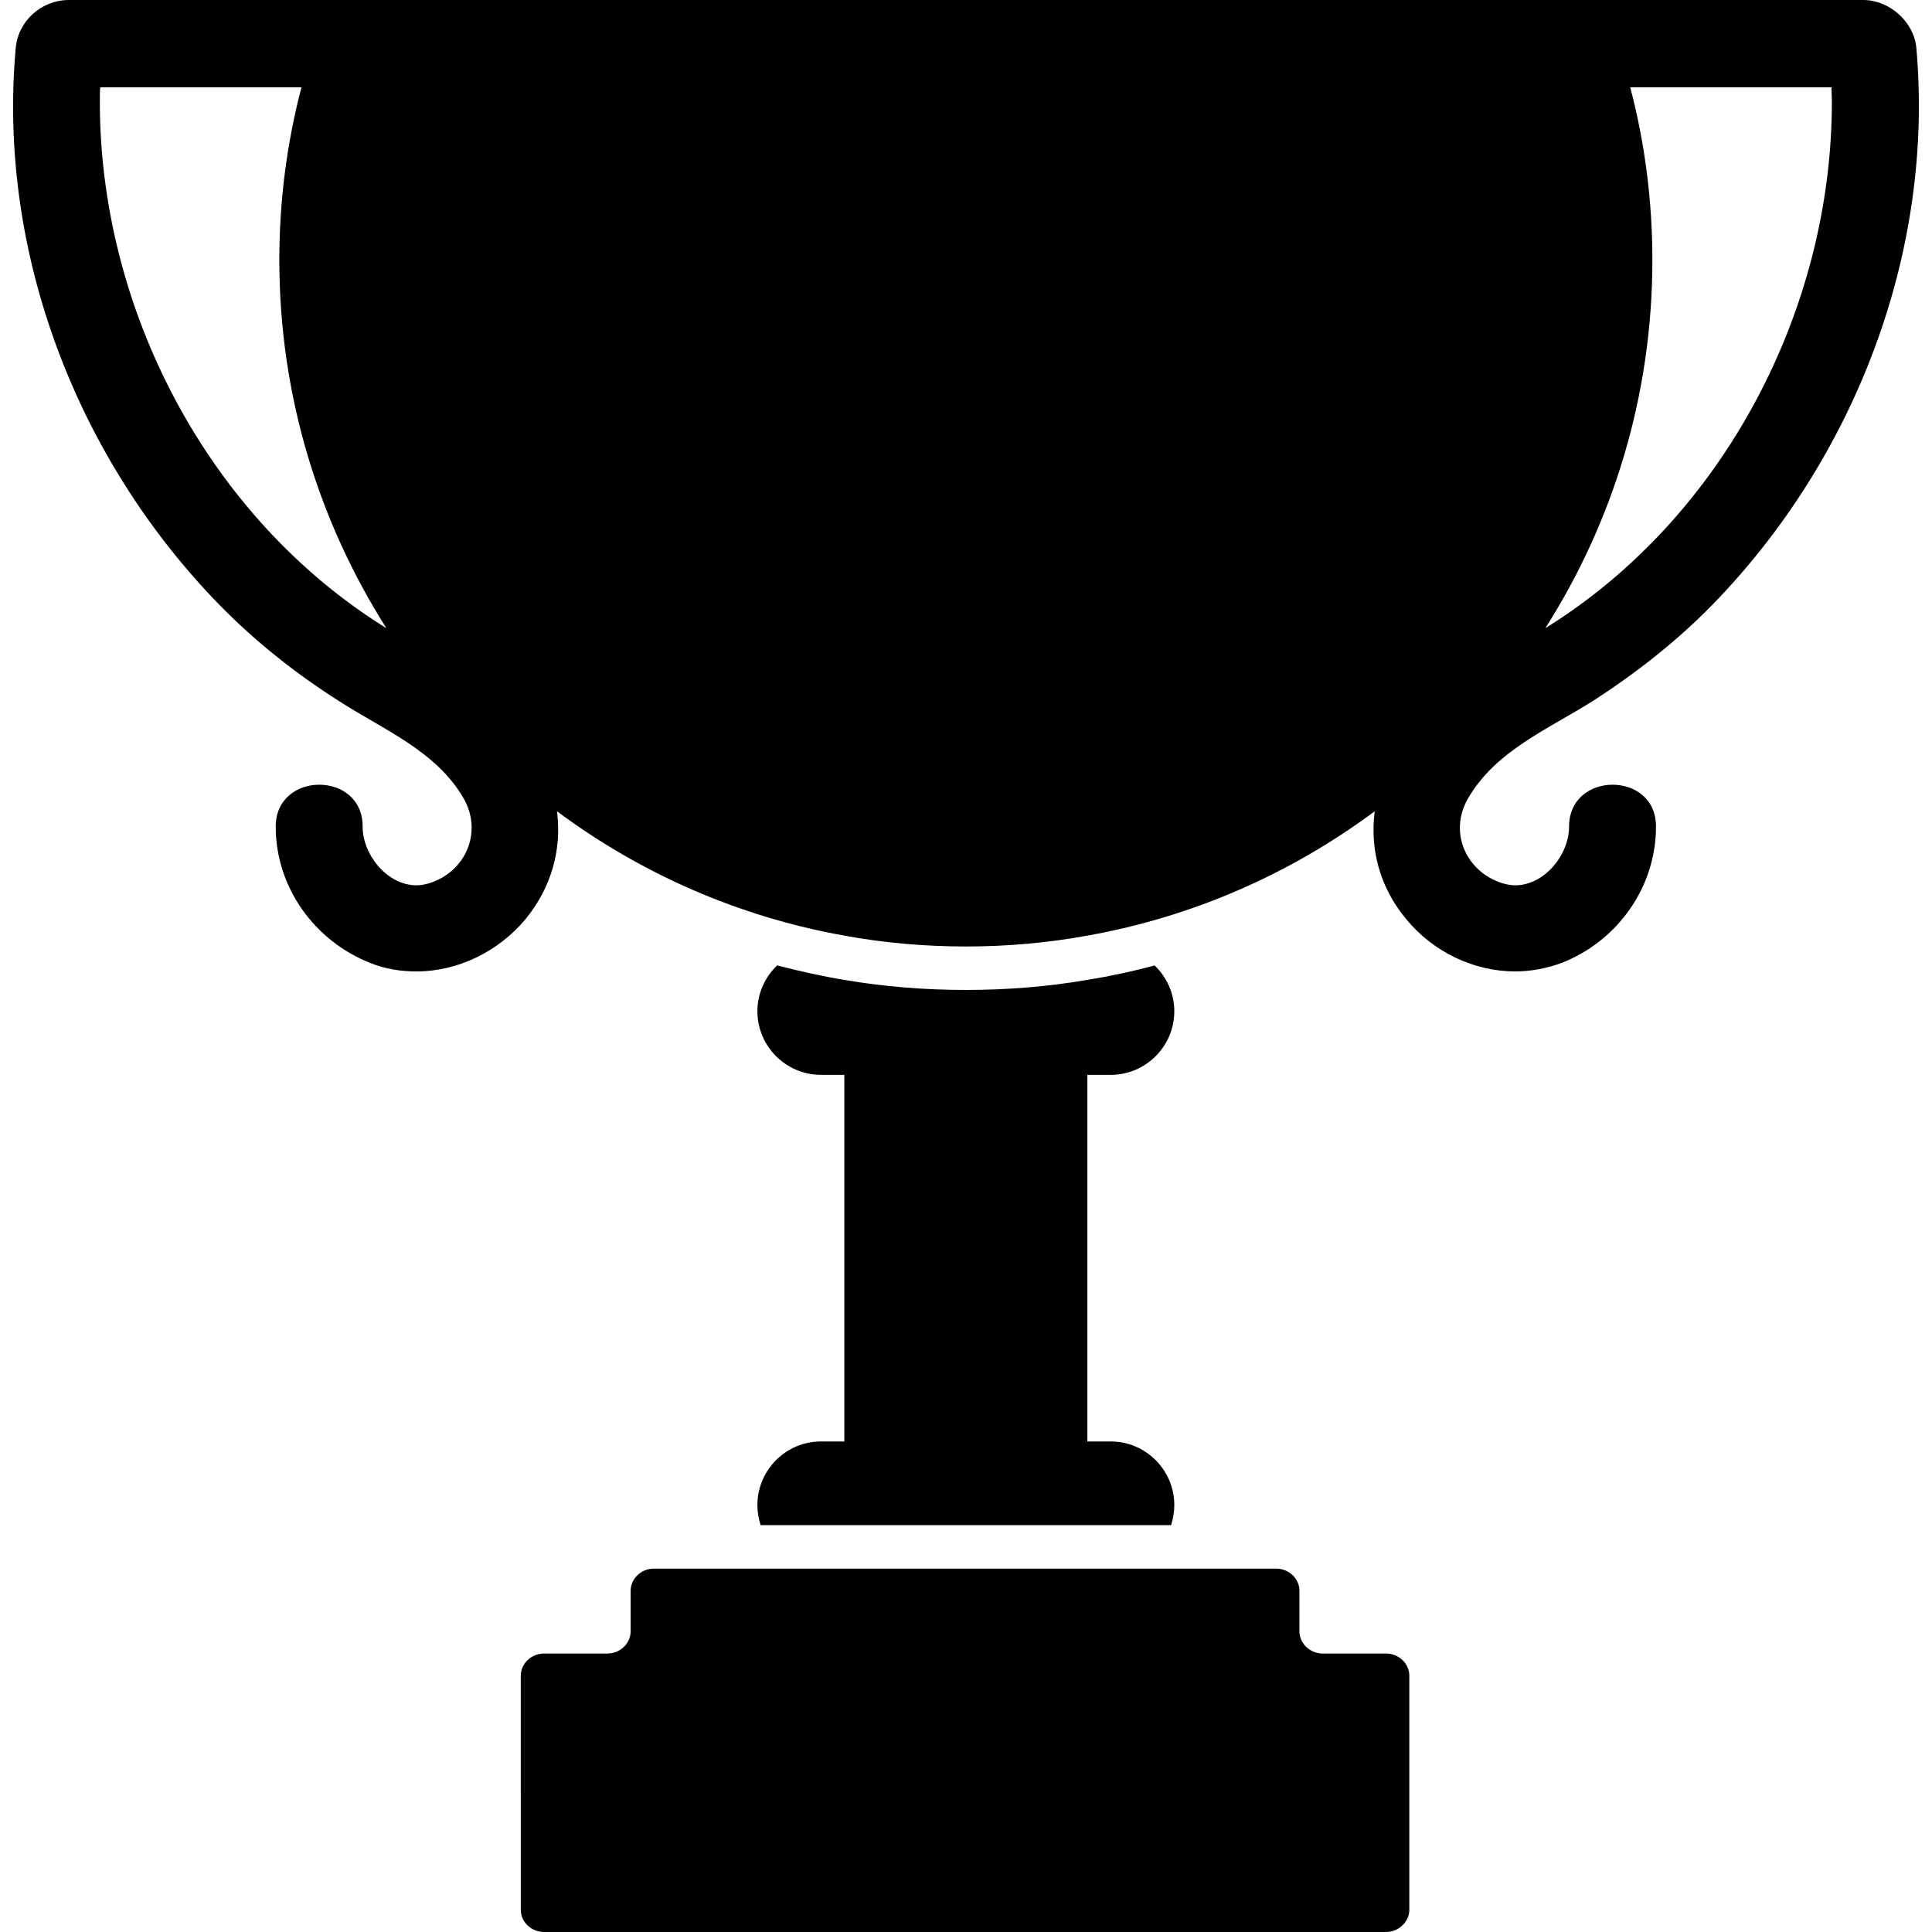
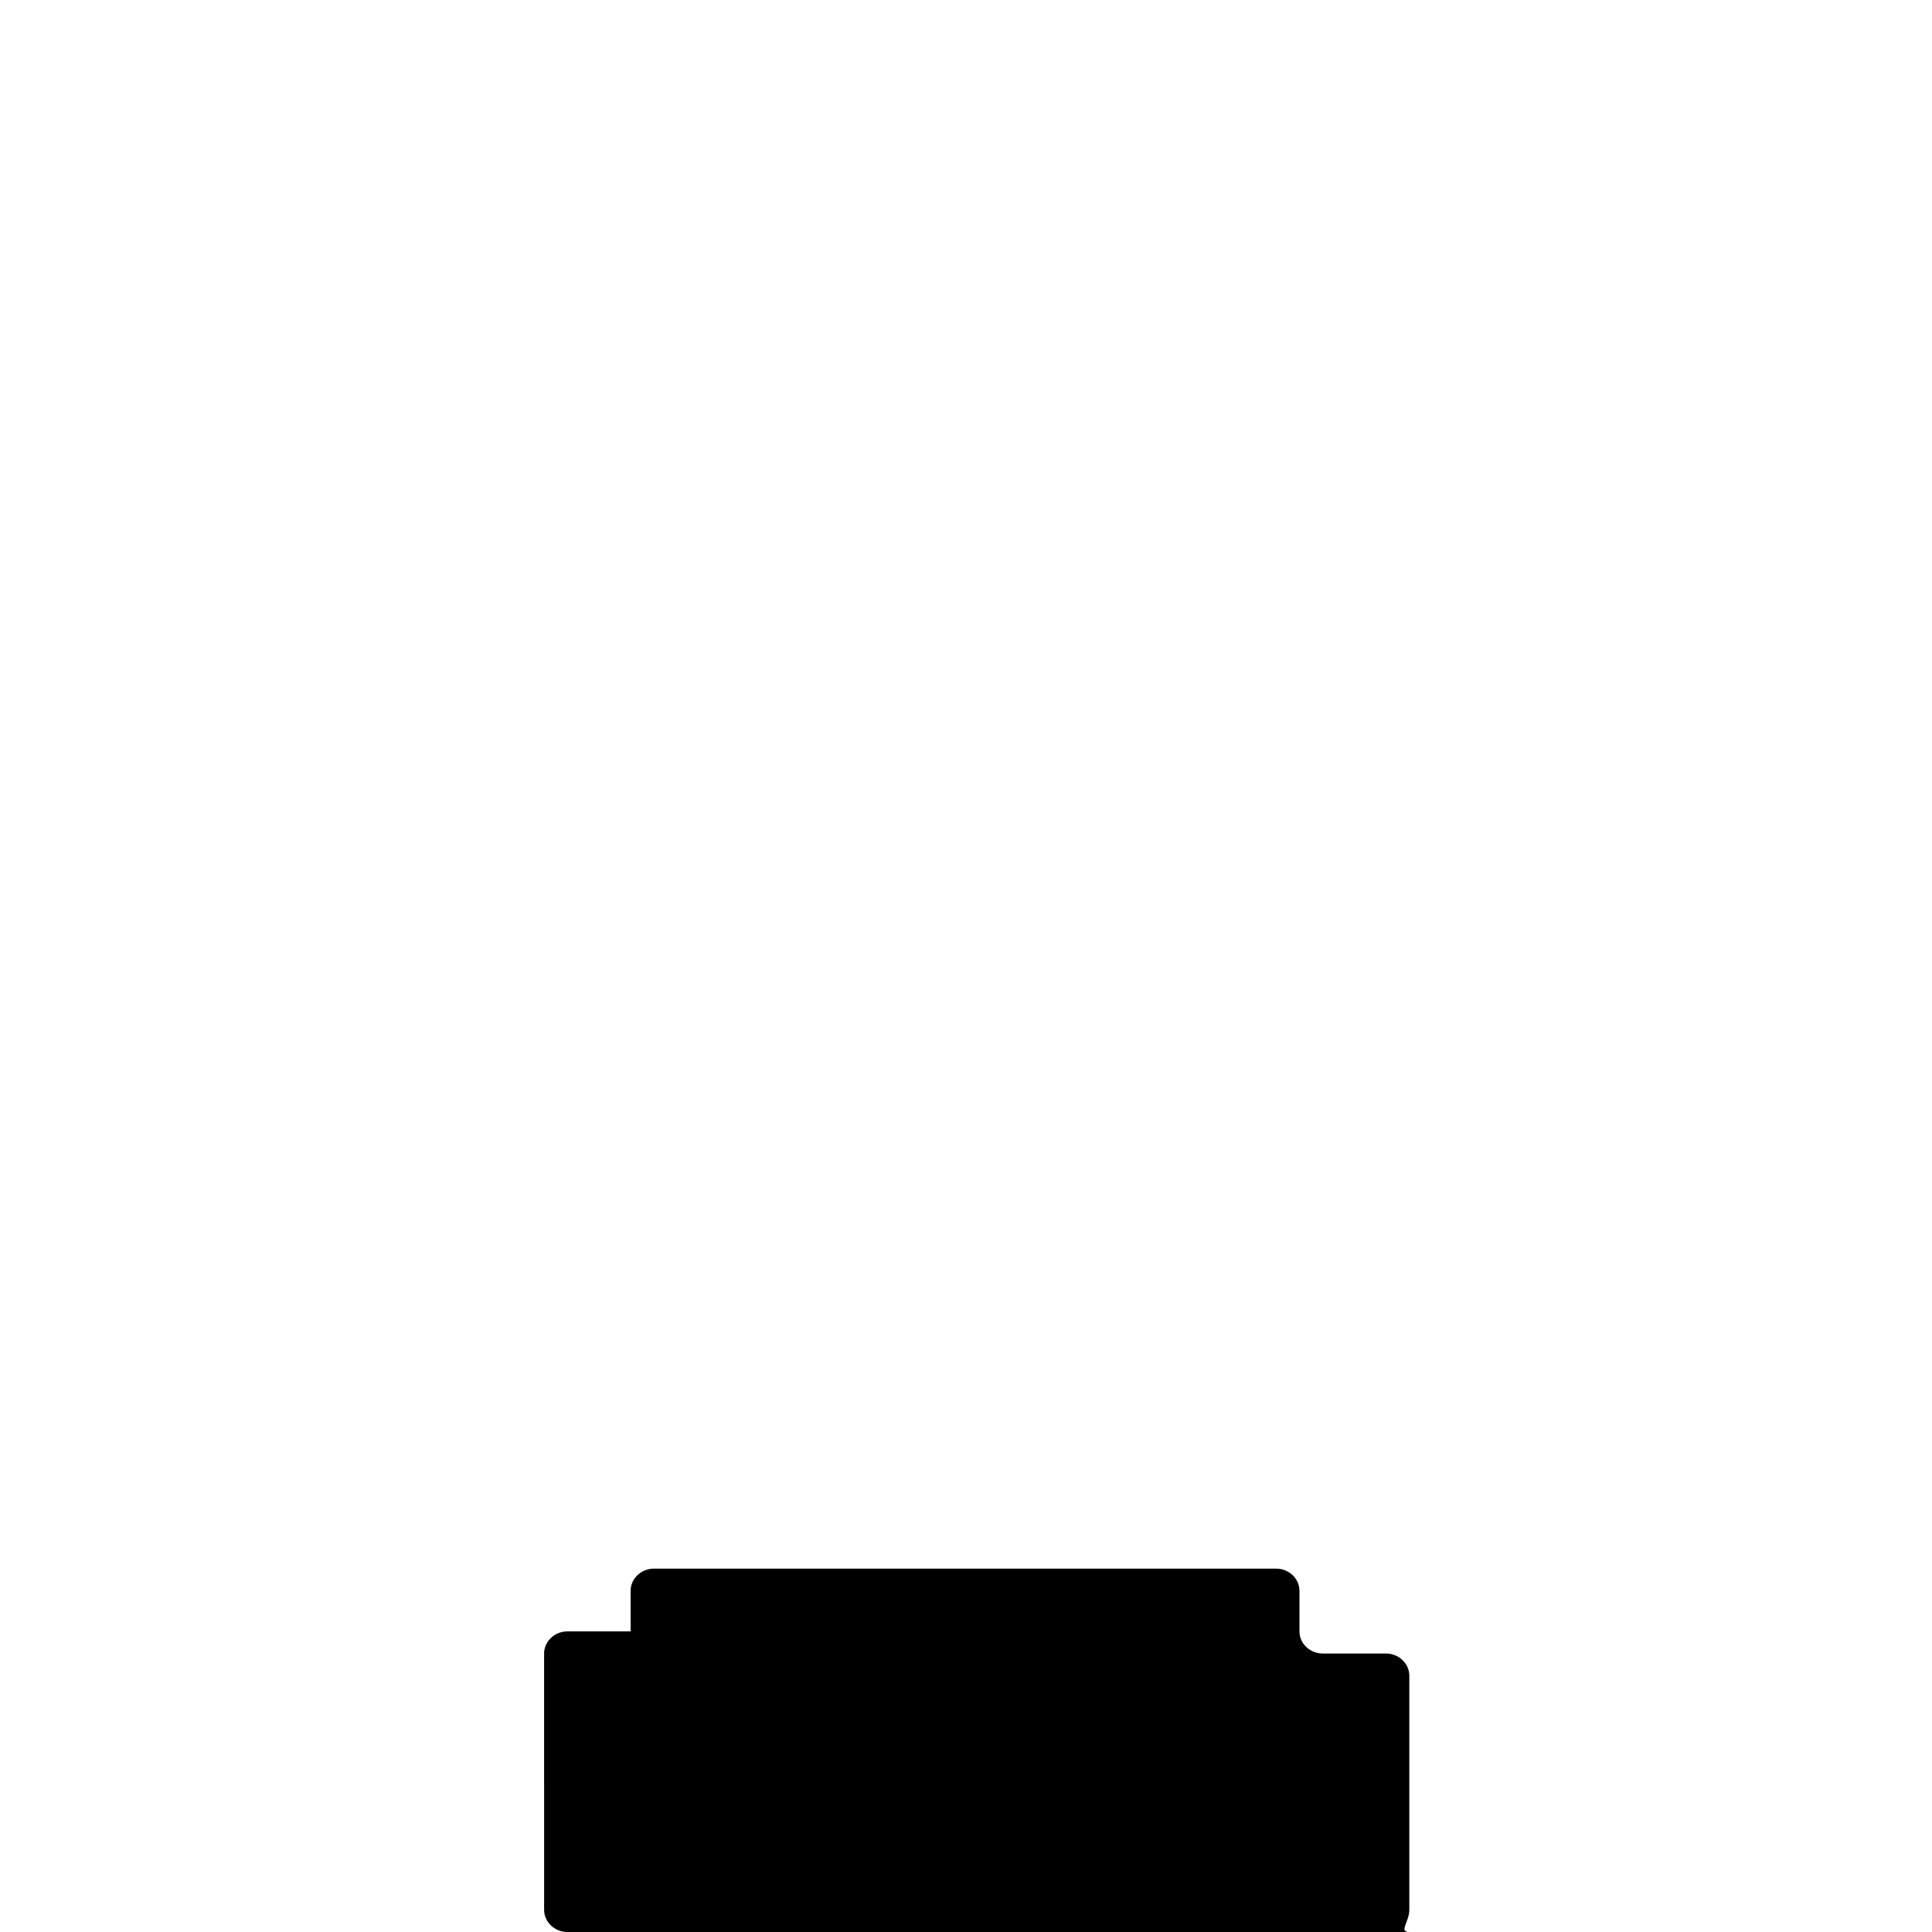
<svg xmlns="http://www.w3.org/2000/svg" fill="#000000" version="1.1" id="Capa_1" width="800px" height="800px" viewBox="0 0 480.1 480.1" xml:space="preserve">
  <g>
-     <path d="M204.013,358.2c-8.7,0-15.8,7.101-15.8,15.8c0,1.801,0.3,3.4,0.8,5h102c0.5-1.6,0.8-3.3,0.8-5c0-8.699-7.1-15.8-15.8-15.8   h-5.8V267.1h5.8c8.7,0,15.8-7.1,15.8-15.799c0-4.5-1.899-8.5-4.899-11.401c-5.5,1.5-11.101,2.7-16.7,3.6c-9.9,1.7-20,2.5-30.2,2.5   c-10.2,0-20.3-0.8-30.2-2.5c-5.6-0.9-11.2-2.199-16.7-3.6c-3,2.901-4.9,6.901-4.9,11.401c0,8.699,7.1,15.799,15.8,15.799h5.8V358.2   H204.013z" />
-     <path d="M350.213,474.6V416.4c0-3-2.601-5.5-5.8-5.5h-15.7c-3.2,0-5.8-2.5-5.8-5.5v-10.1c0-3-2.601-5.5-5.801-5.5h-41.1h-72h-41.5   c-3.2,0-5.8,2.5-5.8,5.5v10.1c0,3-2.6,5.5-5.8,5.5h-15.7c-3.2,0-5.8,2.5-5.8,5.5V474.6c0,3,2.6,5.5,5.8,5.5h209.2   C347.513,480.1,350.213,477.6,350.213,474.6z" />
-     <path d="M476.213,11.9c-0.601-6.5-6.7-11.9-13.2-11.9H17.113c-6.8,0-12.6,5.2-13.2,11.9c-4.6,50.8,15.2,102.1,50.6,138.4   c8.9,9.1,19,17.1,29.7,23.9c11,7.1,24.2,12.4,31,24.2c4.8,8.4,0.5,18.3-8.6,21.1c-1.1,0.3-2.1,0.5-3.1,0.5   c-7.3,0-13.4-7.6-13.4-14.6s-5.4-10.4-10.8-10.4c-5.4,0-10.8,3.5-10.8,10.4c0,15.1,9.6,28.4,23.5,33.9c3.7,1.5,7.6,2.1,11.5,2.1   c10.2,0,20.3-4.9,27-12.9c6.6-8,9.1-17.5,7.9-26.9c20.7,15.4,45,26.2,71.4,30.9c9.8,1.8,19.9,2.7,30.2,2.7   c10.299,0,20.4-0.9,30.2-2.7c26.4-4.7,50.7-15.5,71.399-30.9c-1.199,9.4,1.2,18.9,7.9,26.9c6.7,8.1,16.8,12.9,27,12.9   c3.8,0,7.7-0.7,11.5-2.1c13.9-5.4,23.5-18.8,23.5-33.9c0-7-5.4-10.4-10.8-10.4c-5.4,0-10.8,3.5-10.8,10.4c0,7-6.101,14.6-13.4,14.6   c-1,0-2.1-0.2-3.1-0.5c-9.101-2.8-13.5-12.7-8.601-21.1c6.8-11.8,19.9-17.2,31-24.2c10.7-6.9,20.8-14.8,29.7-23.9   C460.913,114,480.713,62.7,476.213,11.9z M24.813,24.8c0-1,0-2.1,0.1-3.1h50c-3.6,13.7-5.5,28.1-5.5,42.9c0,33.7,9.8,65,26.6,91.5   C51.613,128.6,24.613,76.6,24.813,24.8z M384.013,156.1c16.8-26.4,26.6-57.8,26.6-91.5c0-14.8-1.899-29.2-5.5-42.9h50   c0,1,0.101,2.1,0.101,3.1C455.413,76.6,428.413,128.6,384.013,156.1z" />
+     <path d="M350.213,474.6V416.4c0-3-2.601-5.5-5.8-5.5h-15.7c-3.2,0-5.8-2.5-5.8-5.5v-10.1c0-3-2.601-5.5-5.801-5.5h-41.1h-72h-41.5   c-3.2,0-5.8,2.5-5.8,5.5v10.1h-15.7c-3.2,0-5.8,2.5-5.8,5.5V474.6c0,3,2.6,5.5,5.8,5.5h209.2   C347.513,480.1,350.213,477.6,350.213,474.6z" />
  </g>
</svg>